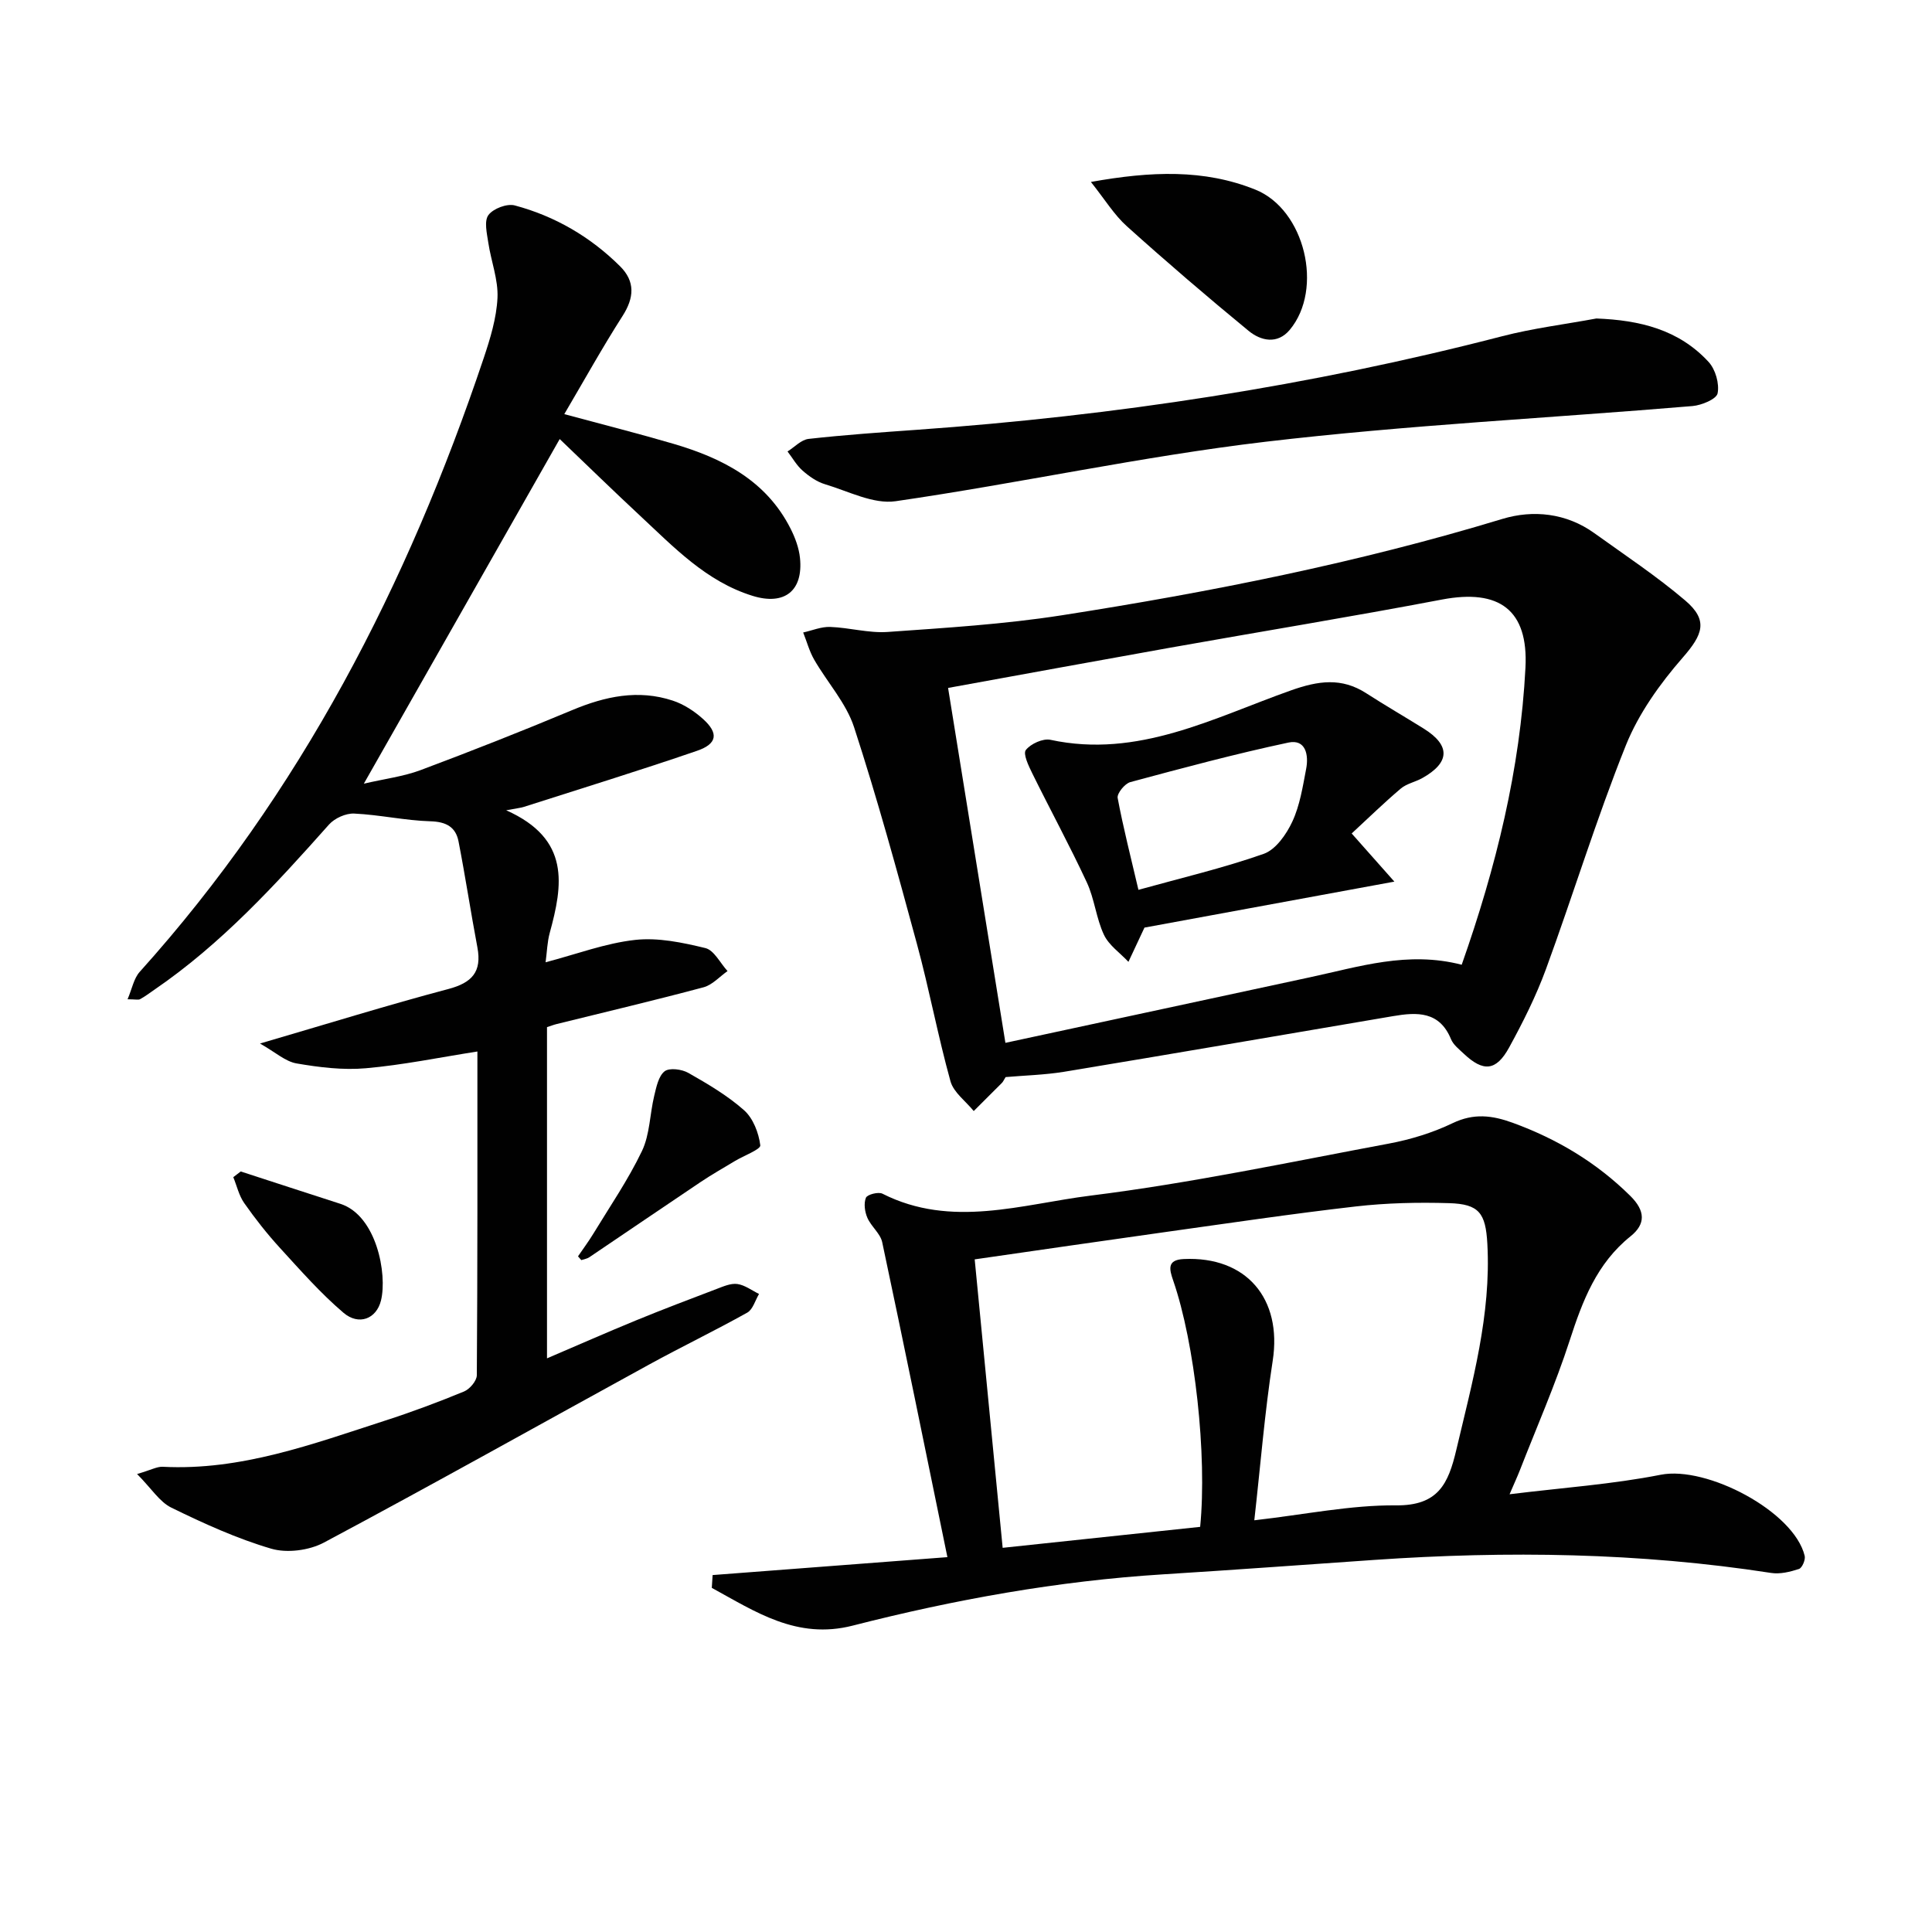
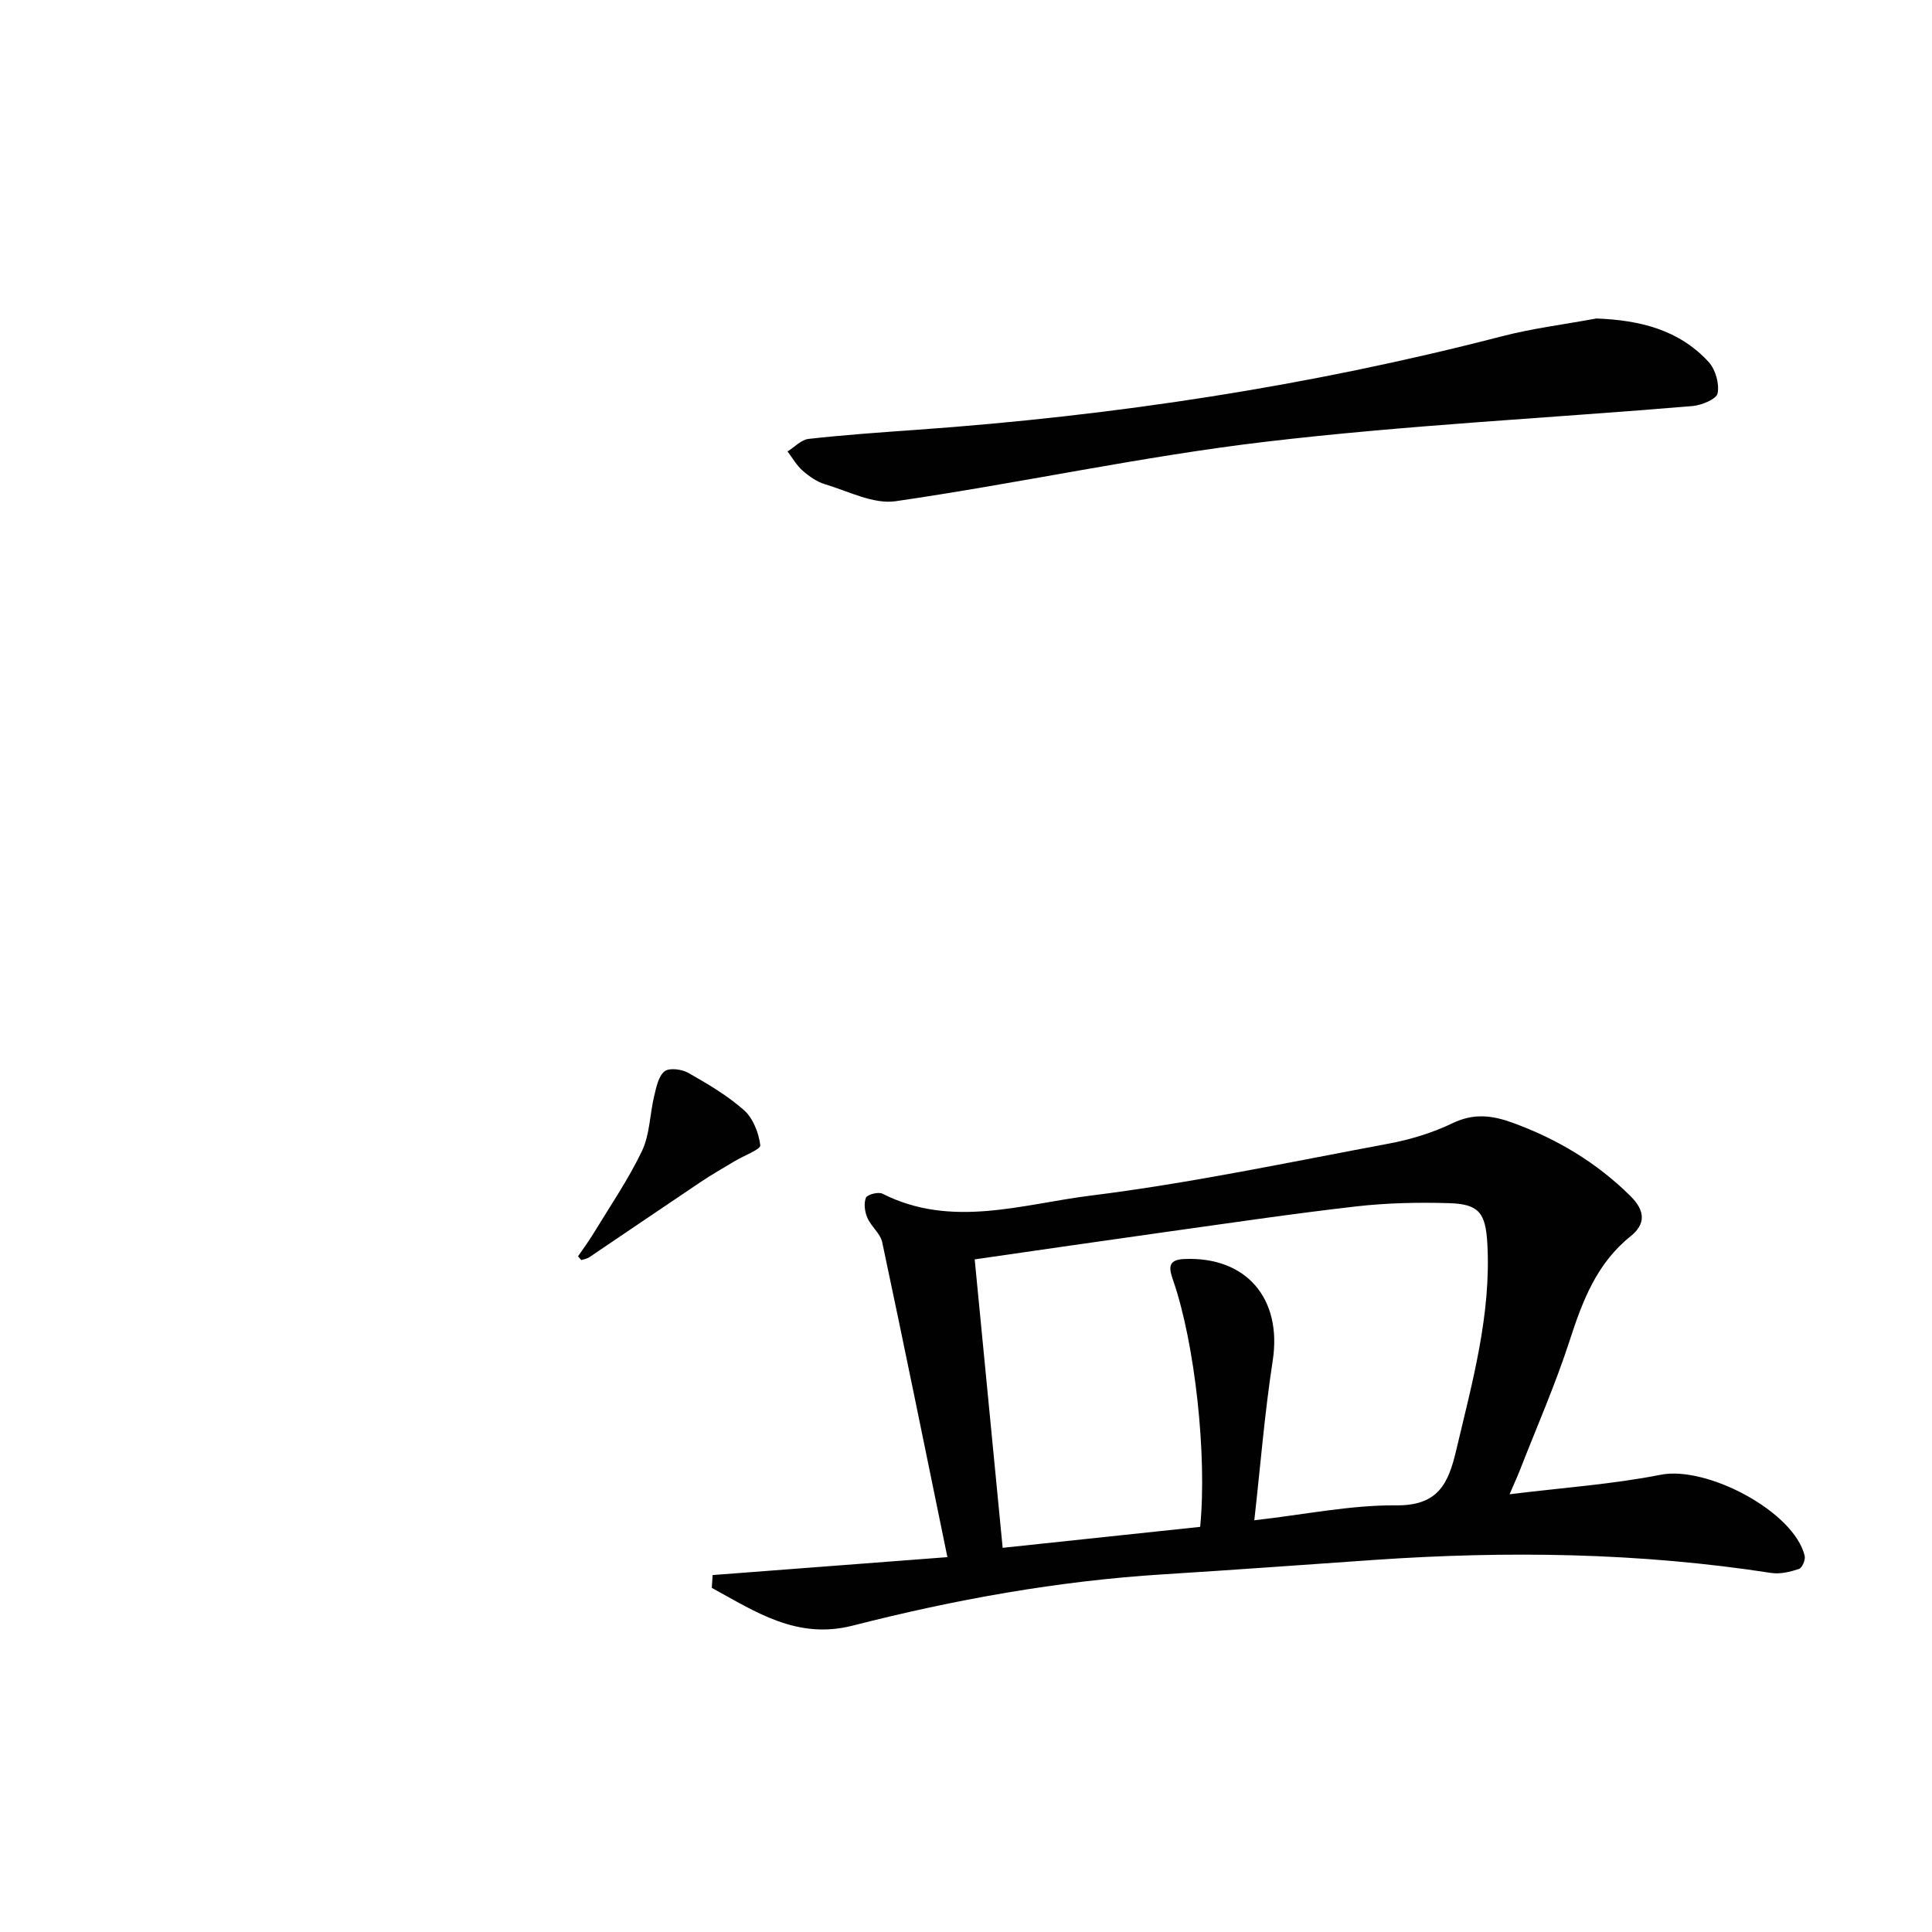
<svg xmlns="http://www.w3.org/2000/svg" enable-background="new 0 0 400 400" viewBox="0 0 400 400">
  <g fill="#010101">
-     <path d="m116.83 85.74c8.22 2.22 15.42 4.04 22.55 6.13 10.16 2.98 19.25 7.58 24.31 17.6.95 1.88 1.73 4 1.94 6.07.69 6.81-3.23 9.86-9.8 7.83-9.61-2.97-16.31-10.08-23.36-16.64-5.48-5.1-10.84-10.33-16.59-15.83-13.23 23.27-26.62 46.84-40.55 71.35 4.34-1.01 8.19-1.48 11.73-2.8 10.54-3.95 21.02-8.08 31.41-12.43 6.81-2.85 13.67-4.33 20.83-1.96 2.28.75 4.49 2.2 6.29 3.83 3.22 2.92 2.92 5.11-1.26 6.55-11.9 4.09-23.93 7.79-35.91 11.63-.56.18-1.16.23-3.62.69 13.37 5.95 11.72 15.5 9.01 25.41-.51 1.88-.56 3.89-.85 6.06 6.44-1.69 12.39-3.95 18.52-4.63 4.76-.53 9.83.54 14.56 1.69 1.81.44 3.07 3.11 4.59 4.76-1.65 1.15-3.15 2.88-4.98 3.36-10.09 2.7-20.27 5.1-30.41 7.61-.62.15-1.22.39-1.99.64v68.57c6.3-2.69 12.32-5.35 18.41-7.85 5.53-2.27 11.11-4.39 16.7-6.51 1.38-.52 2.93-1.22 4.3-1.03 1.56.22 3 1.33 4.49 2.06-.79 1.32-1.27 3.2-2.43 3.86-6.67 3.73-13.57 7.05-20.28 10.73-22.45 12.3-44.78 24.83-67.37 36.88-3.06 1.63-7.63 2.23-10.91 1.27-7.12-2.09-13.98-5.22-20.67-8.49-2.45-1.19-4.13-3.97-7.11-6.97 2.93-.85 4.14-1.56 5.31-1.5 16.19.84 31.05-4.71 46.05-9.56 5.52-1.78 10.98-3.82 16.34-6.03 1.18-.49 2.63-2.2 2.64-3.36.16-22.31.12-44.63.12-67.03-7.9 1.24-15.46 2.8-23.1 3.47-4.73.42-9.64-.19-14.35-1-2.31-.4-4.36-2.31-7.56-4.12 14-4.09 26.42-7.95 38.98-11.28 4.92-1.3 6.98-3.56 6.03-8.62-1.38-7.31-2.49-14.67-3.91-21.96-.58-2.96-2.55-4.06-5.8-4.15-5.28-.16-10.52-1.35-15.8-1.6-1.73-.08-4.04.96-5.21 2.27-11.08 12.46-22.31 24.74-36.2 34.23-.96.65-1.88 1.37-2.9 1.92-.38.21-.97.03-2.61.03.93-2.18 1.29-4.3 2.5-5.66 33.3-37 55.49-80.22 71.22-127.04 1.36-4.06 2.67-8.32 2.87-12.54.17-3.76-1.33-7.57-1.9-11.39-.29-1.93-.9-4.48.02-5.73.98-1.34 3.84-2.43 5.45-2 8.32 2.22 15.65 6.49 21.79 12.58 3.19 3.16 2.95 6.54.52 10.33-4.12 6.43-7.82 13.11-12.05 20.3z" />
-     <path d="m147.54 326.1c15.69-1.2 31.38-2.39 48.61-3.71-4.63-22.55-8.97-43.9-13.5-65.21-.39-1.81-2.29-3.25-3.07-5.05-.54-1.24-.78-2.98-.3-4.15.28-.67 2.57-1.27 3.42-.84 14.3 7.24 28.9 2.17 43.09.4 20.71-2.58 41.21-6.93 61.75-10.77 4.53-.85 9.09-2.25 13.23-4.24 4.36-2.09 8.16-1.62 12.42-.07 9.2 3.36 17.34 8.21 24.35 15.14 3.14 3.11 3.19 5.84.05 8.36-7.01 5.62-9.94 13.35-12.6 21.56-2.96 9.13-6.84 17.96-10.33 26.91-.53 1.35-1.14 2.66-2.12 4.94 11.01-1.36 21.28-2.06 31.3-4.04 9.54-1.88 27.58 7.59 29.8 16.79.2.81-.53 2.51-1.19 2.72-1.83.6-3.91 1.11-5.76.82-27.27-4.22-54.65-4.59-82.11-2.7-14.59 1.01-29.17 2.08-43.77 2.99-21.79 1.36-43.17 5.22-64.28 10.62-11.55 2.95-20.15-2.9-29.16-7.82.06-.87.11-1.76.17-2.65zm112.15-11.34c10.54-1.2 19.94-3.17 29.32-3.09 8.73.08 10.84-4.42 12.5-11.48 3.32-14.07 7.23-27.99 6.43-42.67-.35-6.37-1.71-8.24-7.92-8.42-6.42-.19-12.91-.05-19.29.68-13.34 1.53-26.63 3.51-39.94 5.37-12.79 1.79-25.57 3.66-38.99 5.59 1.95 20.08 3.87 39.92 5.79 59.72 14.07-1.49 27.52-2.92 40.89-4.34 1.46-14.84-1.09-38-5.58-50.99-.8-2.31-1.34-4.3 2.18-4.46 12.98-.61 20.41 8.22 18.42 21.06-1.67 10.79-2.53 21.69-3.81 33.03z" />
-     <path d="m208.2 223c-.41.66-.53.98-.76 1.2-1.94 1.95-3.89 3.89-5.84 5.83-1.65-2.04-4.16-3.84-4.81-6.15-2.61-9.4-4.39-19.03-6.95-28.45-4.08-15.03-8.19-30.06-13.01-44.86-1.64-5.02-5.55-9.29-8.26-13.99-1-1.74-1.53-3.75-2.28-5.63 1.86-.41 3.74-1.22 5.59-1.15 3.98.14 7.98 1.31 11.89 1.04 12.02-.85 24.1-1.59 35.99-3.44 30.81-4.81 61.36-10.87 91.28-19.96 6.35-1.93 13.24-1.24 19.06 2.95 6.33 4.55 12.86 8.88 18.78 13.91 4.88 4.14 3.66 7.09-.49 11.85-4.72 5.41-9.13 11.58-11.78 18.18-6.1 15.21-10.9 30.93-16.54 46.33-2.05 5.58-4.75 10.97-7.61 16.19-2.7 4.94-5.37 5.12-9.42 1.29-.96-.91-2.14-1.82-2.62-2.98-2.39-5.82-7.02-5.63-12-4.78-22.72 3.86-45.43 7.77-68.17 11.53-4.04.65-8.2.75-12.05 1.09zm94.43-23.26c7.13-20.25 12.11-40.47 13.2-61.5.62-11.94-5.39-16.37-17.29-14.11-18.72 3.56-37.52 6.63-56.28 9.97-15.31 2.73-30.6 5.54-45.97 8.33 4 24.77 7.92 49.01 11.87 73.48 21.24-4.57 42.14-9.07 63.03-13.57 10.19-2.18 20.28-5.49 31.44-2.6z" />
+     <path d="m147.54 326.1c15.69-1.2 31.38-2.39 48.61-3.71-4.63-22.55-8.97-43.9-13.5-65.21-.39-1.81-2.29-3.25-3.07-5.05-.54-1.24-.78-2.98-.3-4.15.28-.67 2.57-1.27 3.42-.84 14.3 7.24 28.9 2.17 43.09.4 20.71-2.58 41.21-6.93 61.75-10.77 4.53-.85 9.09-2.25 13.23-4.24 4.36-2.09 8.16-1.62 12.42-.07 9.2 3.36 17.34 8.21 24.35 15.14 3.14 3.11 3.19 5.84.05 8.36-7.01 5.62-9.94 13.35-12.6 21.56-2.96 9.13-6.84 17.96-10.33 26.91-.53 1.35-1.14 2.66-2.12 4.94 11.01-1.36 21.28-2.06 31.3-4.04 9.54-1.88 27.58 7.59 29.8 16.79.2.81-.53 2.51-1.19 2.72-1.83.6-3.91 1.11-5.76.82-27.27-4.22-54.65-4.59-82.11-2.7-14.59 1.01-29.17 2.08-43.77 2.99-21.79 1.36-43.17 5.22-64.28 10.62-11.55 2.95-20.15-2.9-29.16-7.82.06-.87.11-1.76.17-2.65zm112.15-11.34c10.54-1.2 19.94-3.17 29.32-3.09 8.73.08 10.84-4.42 12.5-11.48 3.32-14.07 7.23-27.99 6.43-42.67-.35-6.37-1.71-8.24-7.92-8.42-6.42-.19-12.91-.05-19.29.68-13.34 1.53-26.63 3.51-39.94 5.37-12.79 1.79-25.57 3.66-38.99 5.59 1.95 20.08 3.87 39.92 5.79 59.72 14.07-1.49 27.52-2.92 40.89-4.34 1.46-14.84-1.09-38-5.58-50.99-.8-2.31-1.34-4.3 2.18-4.46 12.98-.61 20.41 8.22 18.42 21.06-1.67 10.79-2.53 21.69-3.81 33.03" />
    <path d="m330.51 65.94c8.96.34 17.08 2.29 23.25 9.01 1.41 1.54 2.25 4.49 1.85 6.49-.24 1.2-3.32 2.47-5.21 2.63-29.46 2.48-59.04 3.93-88.38 7.39-25.65 3.03-51 8.6-76.59 12.31-4.61.67-9.78-2.07-14.61-3.51-1.69-.5-3.31-1.64-4.66-2.83-1.24-1.09-2.09-2.63-3.11-3.96 1.45-.9 2.83-2.43 4.36-2.6 7.42-.83 14.88-1.35 22.34-1.88 40.99-2.91 81.46-9.06 121.27-19.38 6.37-1.65 12.98-2.46 19.49-3.67z" />
-     <path d="m225.86 37.67c12.43-2.23 23.44-2.68 34.05 1.59 10.25 4.12 14.18 20.57 7.12 29.03-2.55 3.05-5.97 2.3-8.52.21-8.56-7.04-16.97-14.25-25.21-21.66-2.62-2.35-4.52-5.5-7.44-9.17z" />
    <path d="m119.67 260.11c1.06-1.56 2.19-3.07 3.17-4.68 3.44-5.66 7.22-11.17 10.07-17.12 1.64-3.43 1.62-7.63 2.54-11.44.44-1.81.88-4.07 2.15-5.07.98-.77 3.56-.44 4.91.33 4.03 2.29 8.11 4.69 11.55 7.74 1.87 1.67 3.03 4.69 3.35 7.25.11.85-3.41 2.14-5.26 3.26-2.39 1.44-4.83 2.82-7.15 4.38-7.68 5.15-15.32 10.37-22.99 15.54-.47.32-1.1.4-1.66.59-.22-.27-.45-.53-.68-.78z" />
-     <path d="m49.84 242.54c6.88 2.23 13.75 4.49 20.63 6.7 7.49 2.41 9.75 14.55 8.41 20.01-.94 3.81-4.58 5.25-7.76 2.55-4.75-4.04-8.92-8.8-13.15-13.42-2.67-2.92-5.14-6.06-7.41-9.3-1.09-1.55-1.52-3.56-2.26-5.36.51-.39 1.03-.78 1.54-1.18z" />
-     <path d="m279.85 172.56c3.19 3.6 5.54 6.24 8.84 9.97-18.47 3.4-35.64 6.56-51.74 9.52-1.34 2.86-2.33 4.97-3.32 7.09-1.73-1.85-4.04-3.42-5.07-5.6-1.61-3.42-1.95-7.43-3.55-10.86-3.55-7.63-7.58-15.04-11.3-22.59-.76-1.54-1.94-4.02-1.32-4.81 1.01-1.29 3.54-2.44 5.09-2.11 18.14 3.91 33.75-4.55 49.82-10.24 5.63-1.99 10.45-2.7 15.57.6 3.91 2.52 7.95 4.86 11.9 7.32 5.56 3.47 5.46 7.02-.31 10.25-1.45.81-3.24 1.14-4.46 2.18-3.47 2.94-6.72 6.11-10.15 9.28zm-44.15 11.67c8.85-2.46 17.55-4.5 25.94-7.45 2.49-.88 4.7-4.04 5.92-6.67 1.57-3.37 2.16-7.24 2.87-10.95.54-2.83-.08-6.18-3.67-5.42-11 2.34-21.88 5.26-32.75 8.19-1.13.31-2.78 2.34-2.61 3.28 1.15 6.16 2.72 12.25 4.3 19.02z" />
  </g>
</svg>